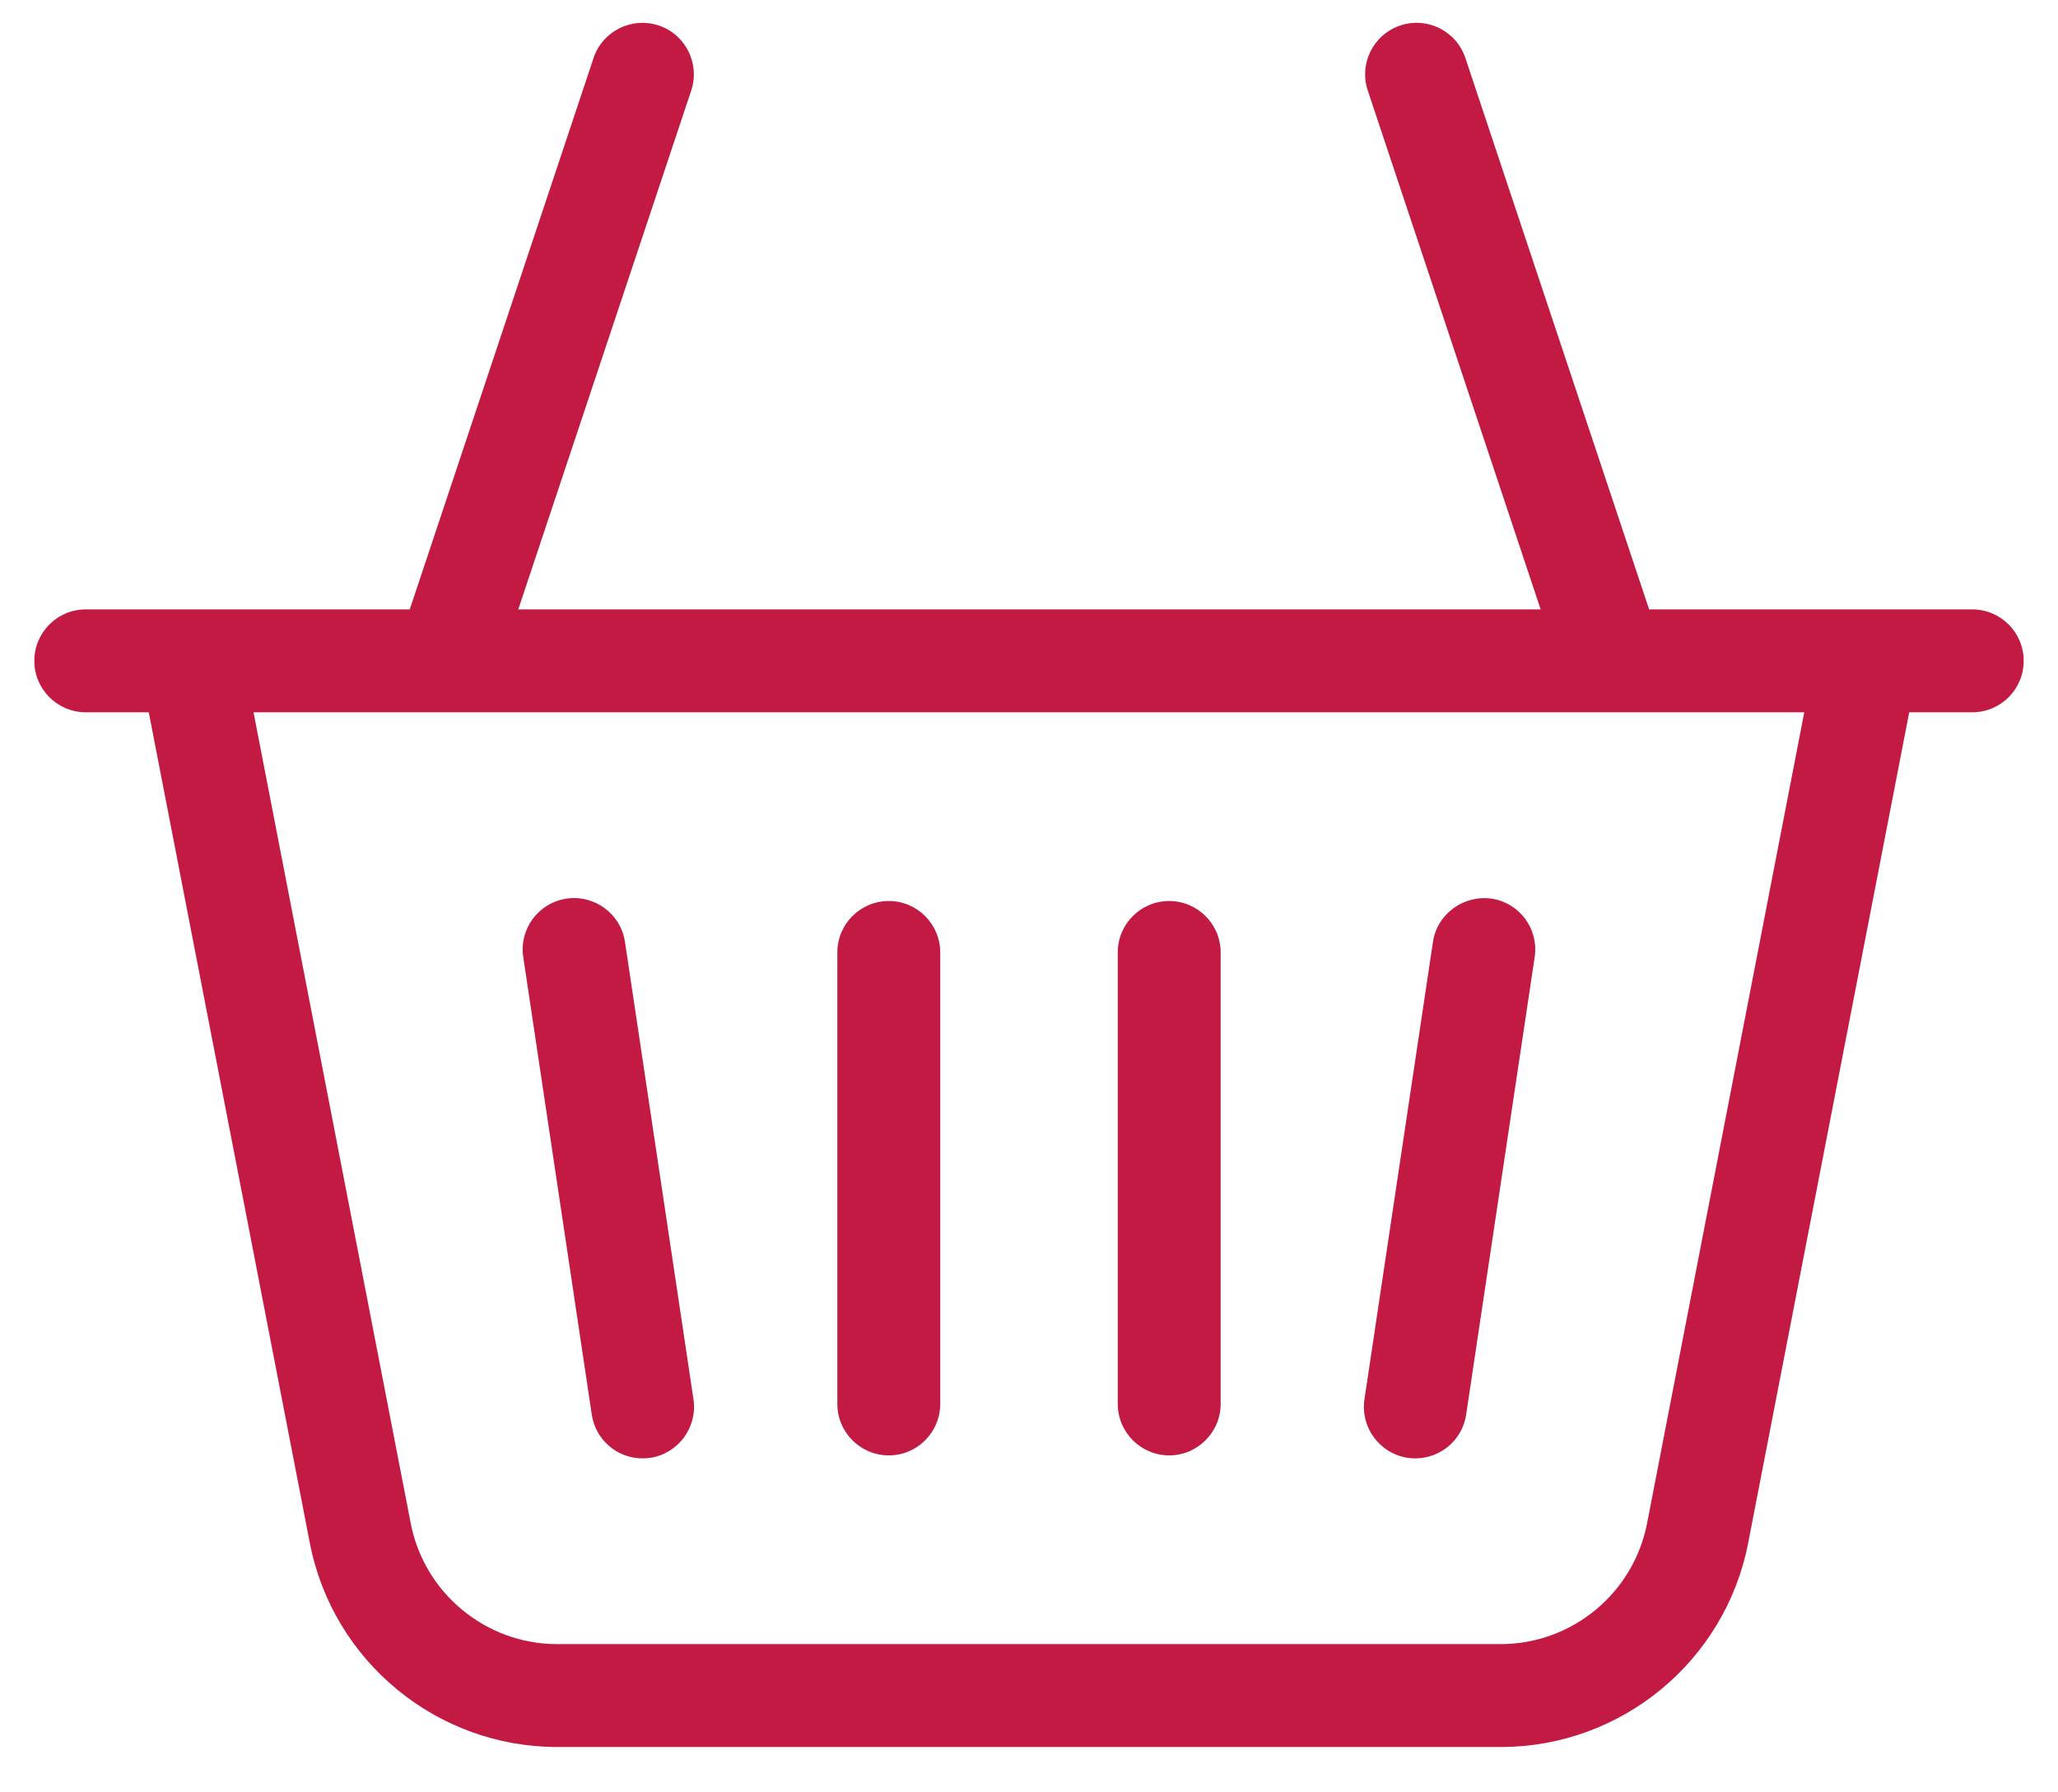
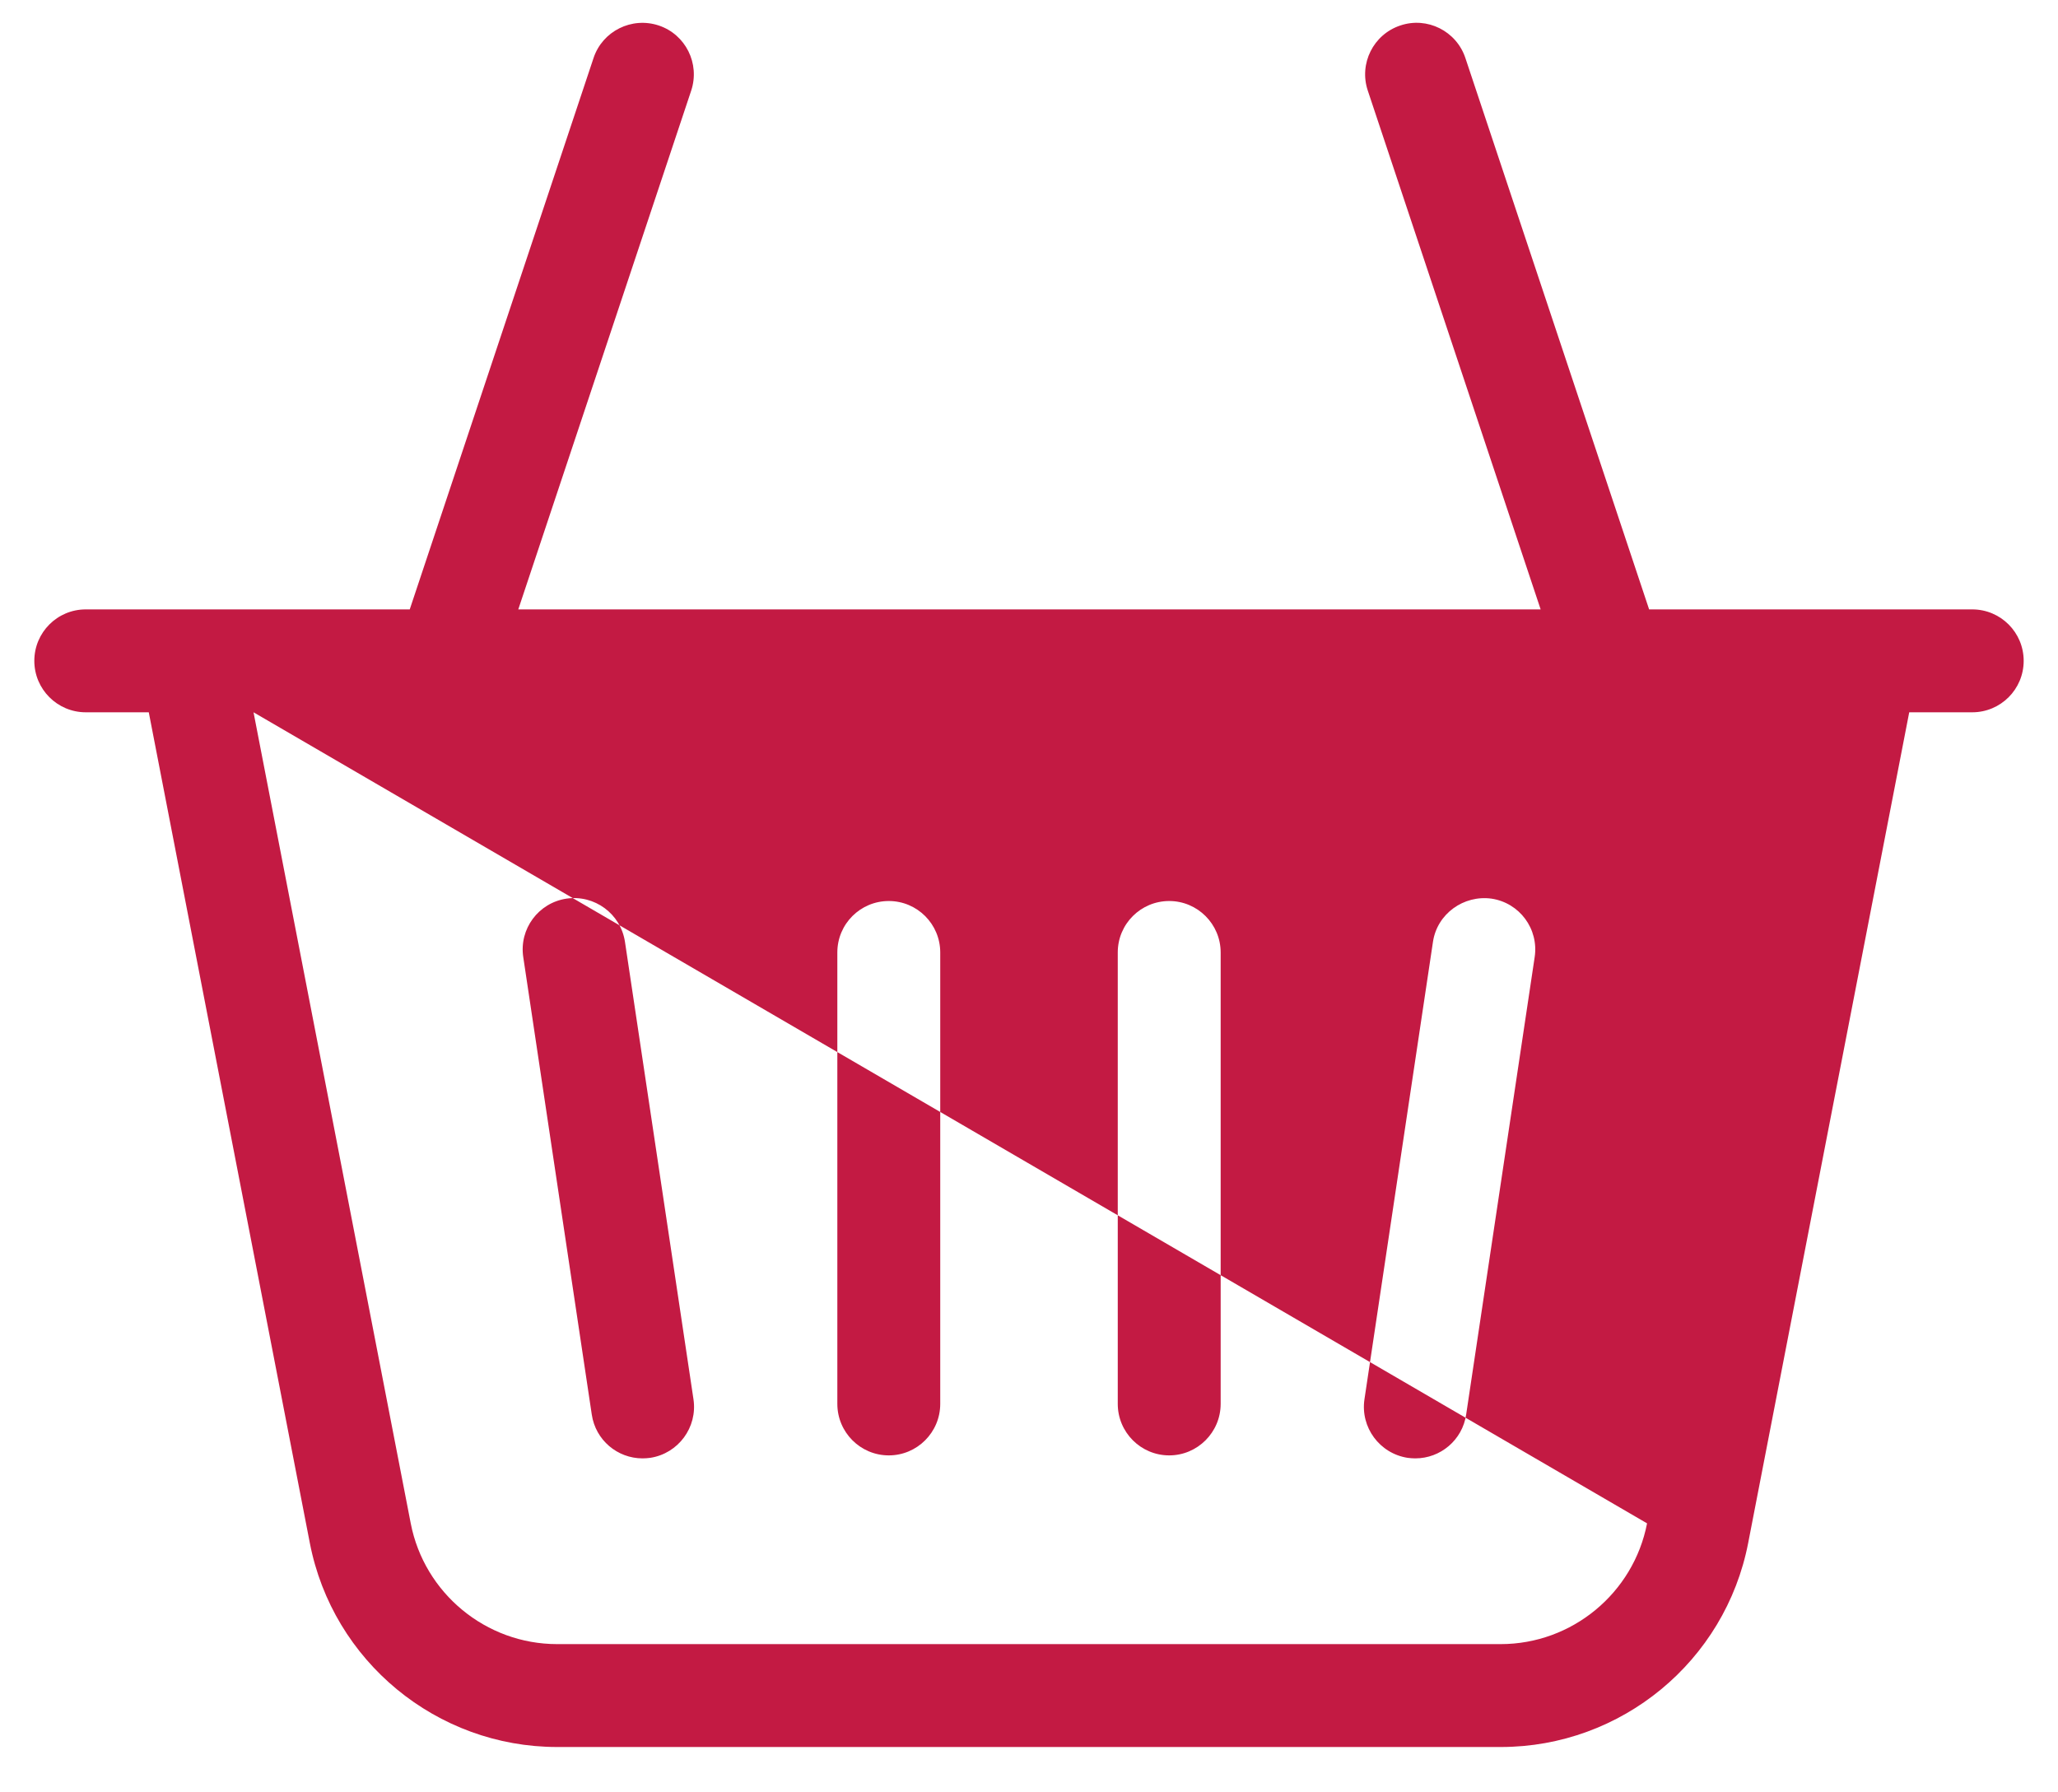
<svg xmlns="http://www.w3.org/2000/svg" width="31" height="27" viewBox="0 0 31 27" fill="none">
-   <path d="M29.708 9.18H28.119C28.113 9.18 28.107 9.18 28.101 9.18H24.841L22.073 0.873C21.938 0.468 21.498 0.247 21.093 0.384C20.687 0.519 20.468 0.958 20.603 1.364L23.207 9.18H7.807L10.412 1.364C10.546 0.958 10.328 0.519 9.923 0.384C9.516 0.249 9.076 0.468 8.941 0.873L6.172 9.18H2.902C2.892 9.18 2.882 9.18 2.871 9.18H1.292C0.863 9.18 0.517 9.527 0.517 9.955C0.517 10.383 0.864 10.73 1.292 10.73H2.241L4.667 23.244C5.012 25.025 6.578 26.317 8.393 26.317H22.607C24.422 26.317 25.988 25.025 26.333 23.244L28.759 10.73H29.708C30.137 10.73 30.483 10.383 30.483 9.955C30.483 9.527 30.137 9.18 29.708 9.18ZM24.81 22.948C24.606 24 23.679 24.767 22.605 24.767H8.392C7.319 24.767 6.391 24 6.187 22.948L3.819 10.73H27.178L24.81 22.948ZM7.882 14.418C7.818 13.994 8.11 13.6 8.533 13.537C8.955 13.475 9.35 13.764 9.414 14.188L10.446 21.079C10.509 21.502 10.217 21.896 9.795 21.961C9.756 21.966 9.717 21.969 9.678 21.969C9.301 21.969 8.971 21.694 8.914 21.309L7.882 14.418ZM12.613 21.148V14.348C12.613 13.919 12.96 13.573 13.388 13.573C13.816 13.573 14.163 13.92 14.163 14.348V21.148C14.163 21.576 13.816 21.924 13.388 21.924C12.96 21.924 12.613 21.576 12.613 21.148ZM16.837 21.148V14.348C16.837 13.919 17.184 13.573 17.612 13.573C18.039 13.573 18.387 13.92 18.387 14.348V21.148C18.387 21.576 18.039 21.924 17.612 21.924C17.184 21.924 16.837 21.576 16.837 21.148ZM20.553 21.079L21.585 14.188C21.648 13.764 22.049 13.48 22.466 13.537C22.89 13.6 23.181 13.994 23.117 14.418L22.085 21.309C22.028 21.694 21.697 21.969 21.32 21.969C21.281 21.969 21.243 21.966 21.204 21.961C20.782 21.896 20.49 21.502 20.553 21.079Z" fill="#C31A43" />
+   <path d="M29.708 9.18H28.119C28.113 9.18 28.107 9.18 28.101 9.18H24.841L22.073 0.873C21.938 0.468 21.498 0.247 21.093 0.384C20.687 0.519 20.468 0.958 20.603 1.364L23.207 9.18H7.807L10.412 1.364C10.546 0.958 10.328 0.519 9.923 0.384C9.516 0.249 9.076 0.468 8.941 0.873L6.172 9.18H2.902C2.892 9.18 2.882 9.18 2.871 9.18H1.292C0.863 9.18 0.517 9.527 0.517 9.955C0.517 10.383 0.864 10.73 1.292 10.73H2.241L4.667 23.244C5.012 25.025 6.578 26.317 8.393 26.317H22.607C24.422 26.317 25.988 25.025 26.333 23.244L28.759 10.73H29.708C30.137 10.73 30.483 10.383 30.483 9.955C30.483 9.527 30.137 9.18 29.708 9.18ZM24.81 22.948C24.606 24 23.679 24.767 22.605 24.767H8.392C7.319 24.767 6.391 24 6.187 22.948L3.819 10.73L24.81 22.948ZM7.882 14.418C7.818 13.994 8.11 13.6 8.533 13.537C8.955 13.475 9.35 13.764 9.414 14.188L10.446 21.079C10.509 21.502 10.217 21.896 9.795 21.961C9.756 21.966 9.717 21.969 9.678 21.969C9.301 21.969 8.971 21.694 8.914 21.309L7.882 14.418ZM12.613 21.148V14.348C12.613 13.919 12.96 13.573 13.388 13.573C13.816 13.573 14.163 13.92 14.163 14.348V21.148C14.163 21.576 13.816 21.924 13.388 21.924C12.96 21.924 12.613 21.576 12.613 21.148ZM16.837 21.148V14.348C16.837 13.919 17.184 13.573 17.612 13.573C18.039 13.573 18.387 13.92 18.387 14.348V21.148C18.387 21.576 18.039 21.924 17.612 21.924C17.184 21.924 16.837 21.576 16.837 21.148ZM20.553 21.079L21.585 14.188C21.648 13.764 22.049 13.48 22.466 13.537C22.89 13.6 23.181 13.994 23.117 14.418L22.085 21.309C22.028 21.694 21.697 21.969 21.32 21.969C21.281 21.969 21.243 21.966 21.204 21.961C20.782 21.896 20.49 21.502 20.553 21.079Z" fill="#C31A43" />
</svg>